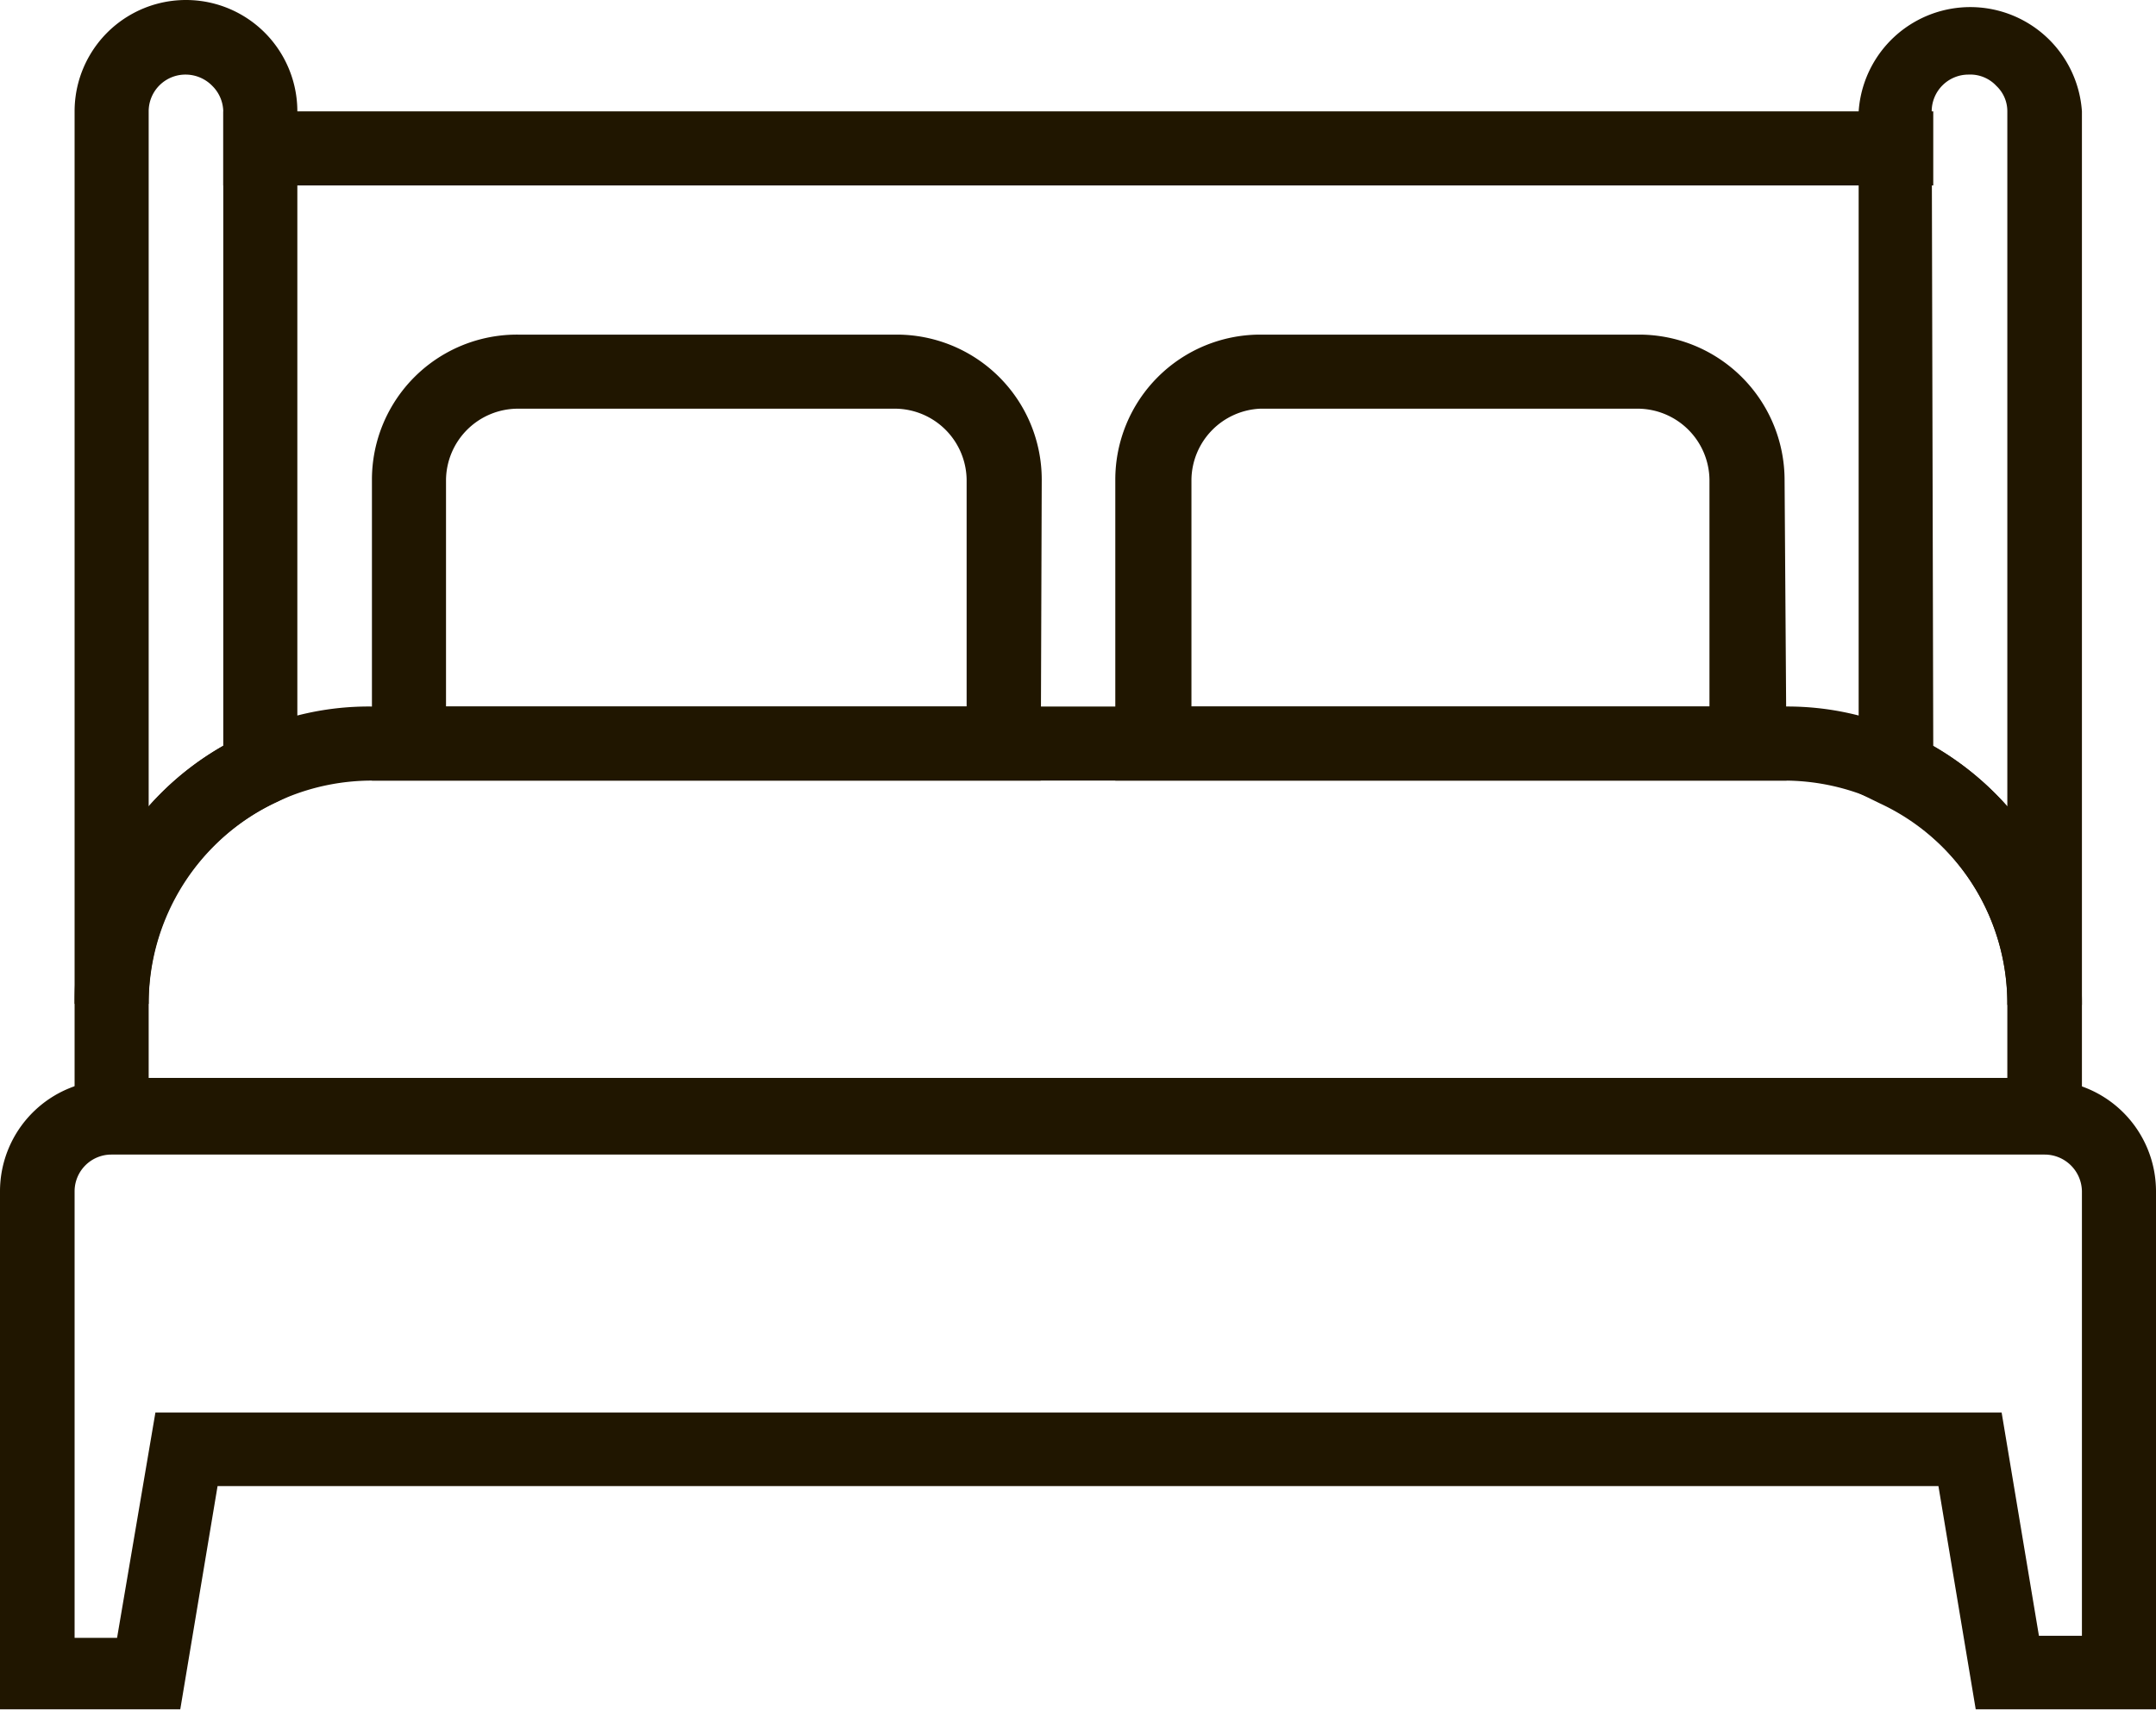
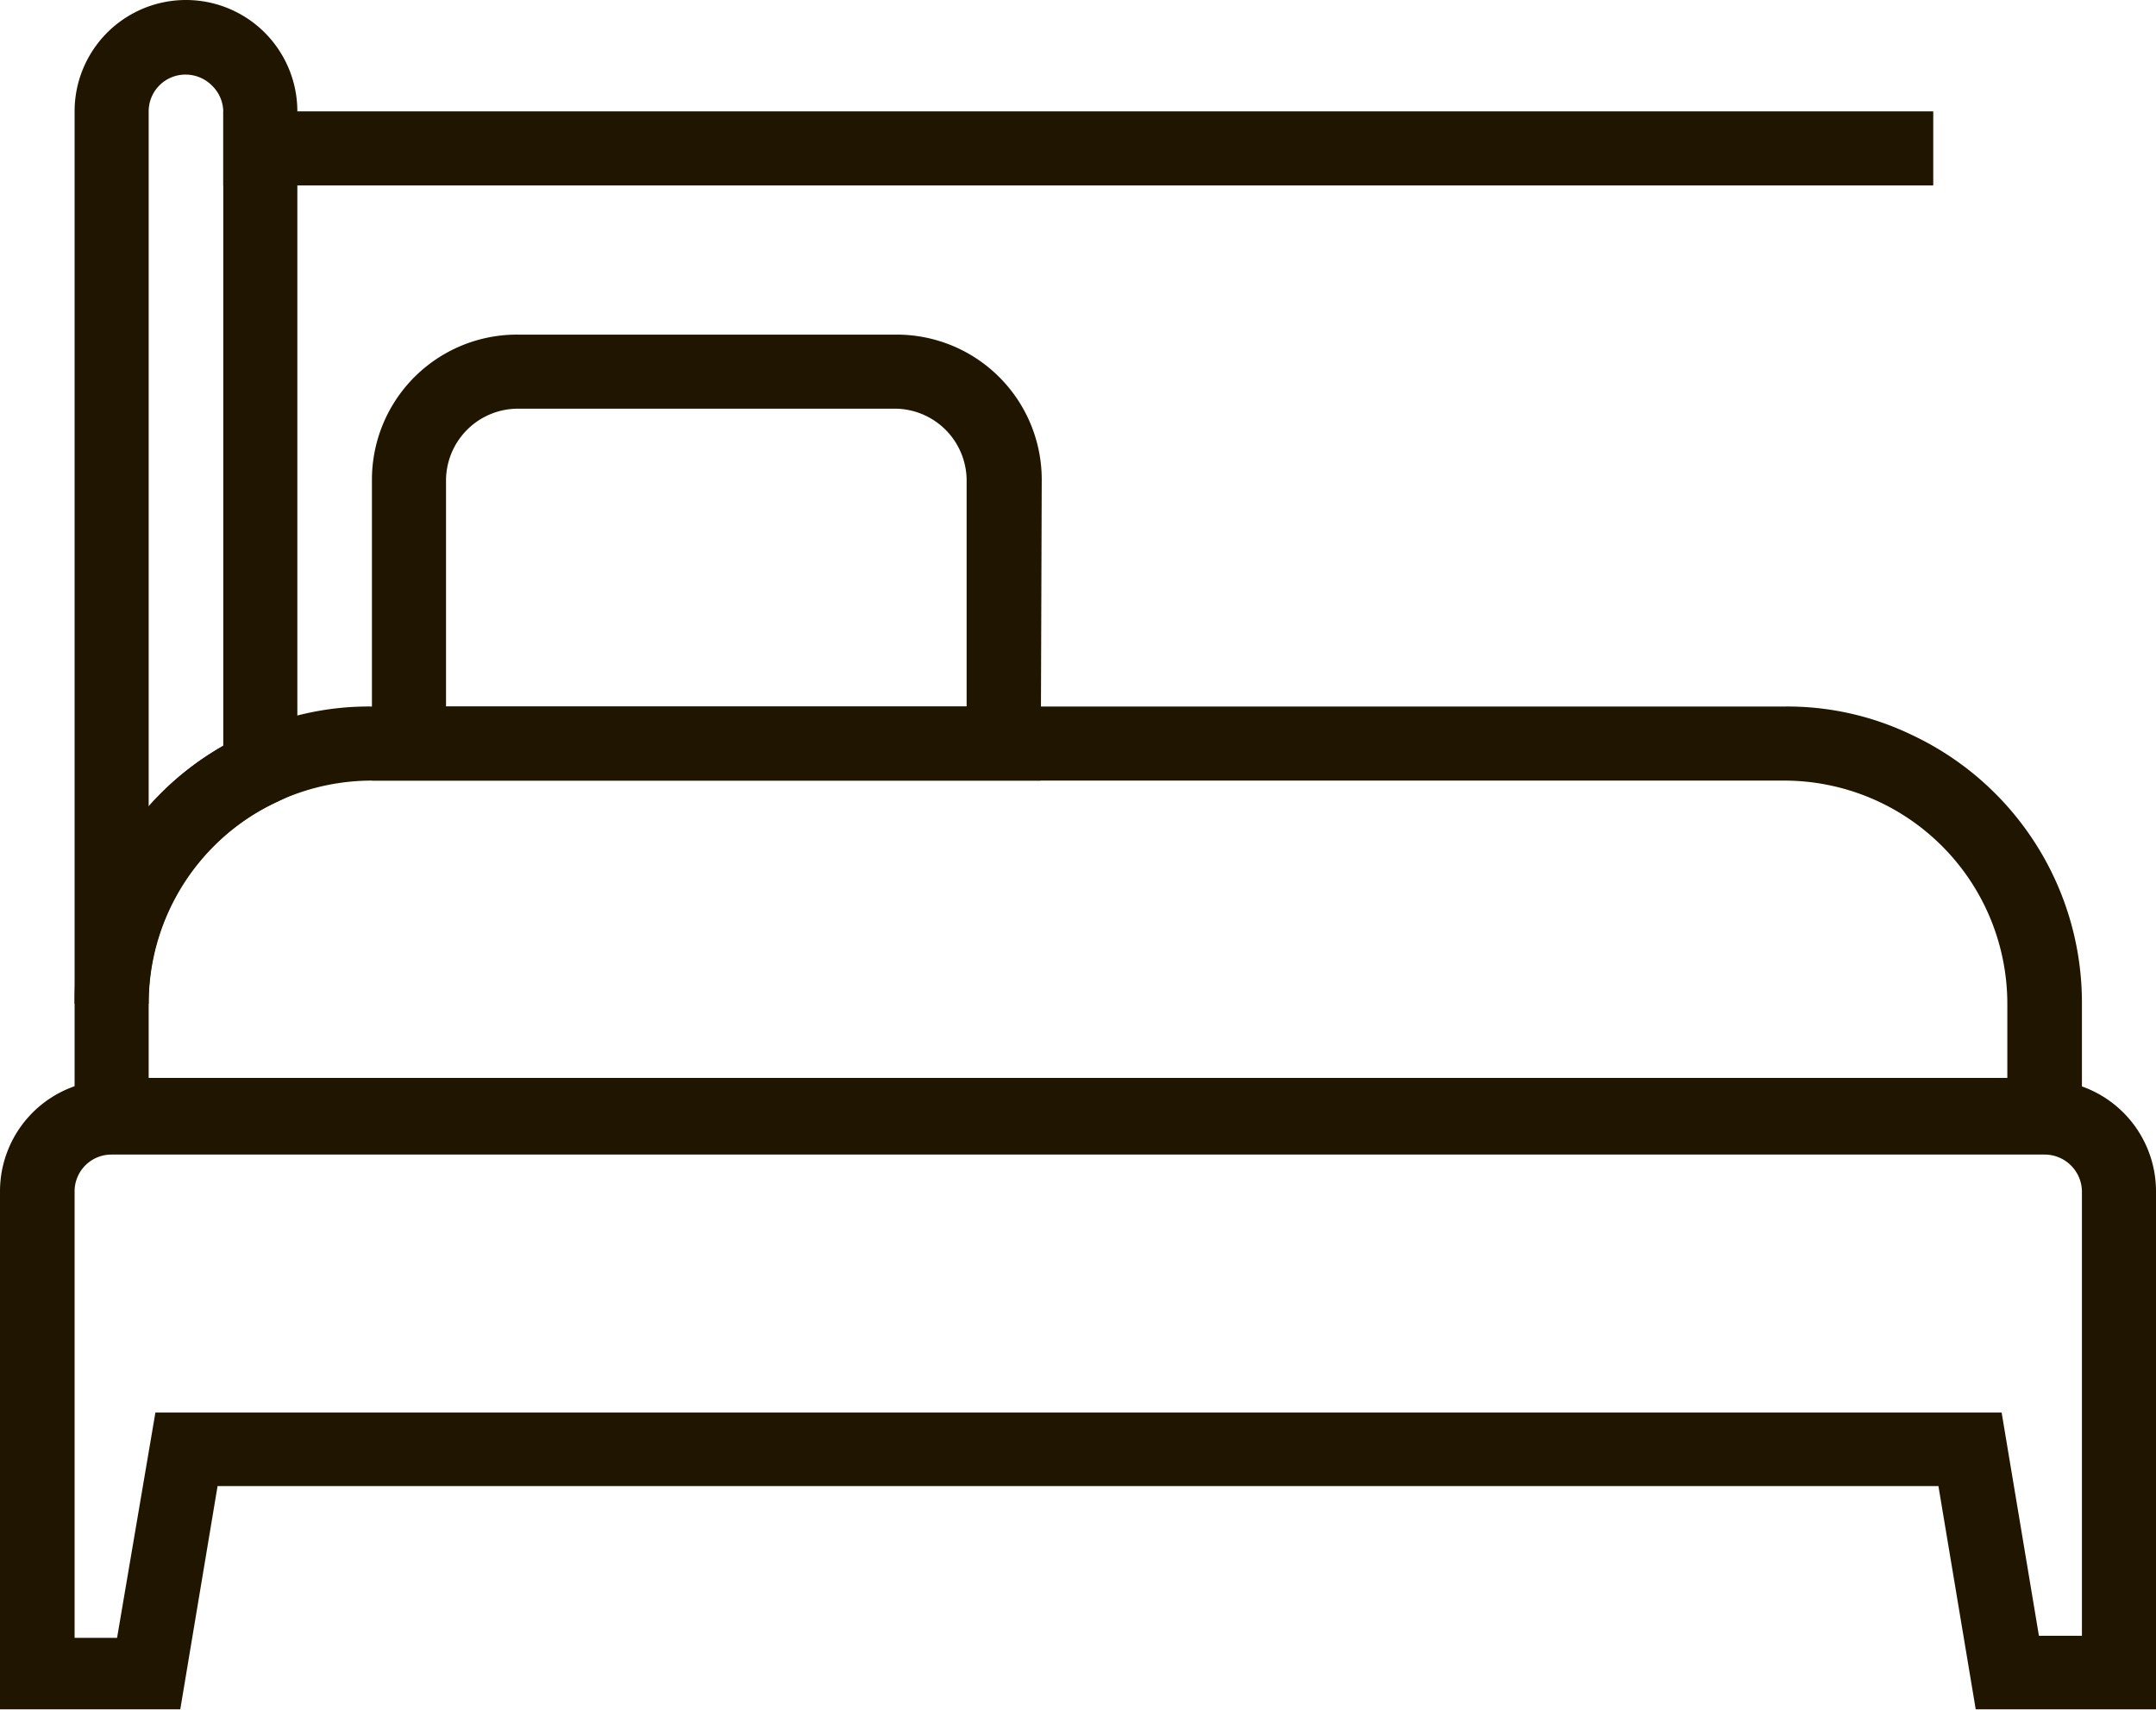
<svg xmlns="http://www.w3.org/2000/svg" viewBox="0 0 41.62 33.01">
  <defs>
    <style>.cls-1{fill:#201600;}</style>
  </defs>
  <title>7Ресурс 2</title>
  <g id="Слой_2" data-name="Слой 2">
    <g id="Слой_1-2" data-name="Слой 1">
      <path class="cls-1" d="M39.36,31.58h.83V23a.72.72,0,0,0-.72-.71H2.15a.71.71,0,0,0-.71.71v8.62h.82L3,27.27H38.64ZM41.62,33H38.14l-.72-4.31H4.2L3.48,33H0V23a2.15,2.15,0,0,1,2.15-2.15H39.47A2.15,2.15,0,0,1,41.62,23Z" />
      <path class="cls-1" d="M8.61,13.64H18.66V9.26a1.39,1.39,0,0,0-1.37-1.37H10A1.39,1.39,0,0,0,8.61,9.26Zm11.48,1.43H7.18V9.26A2.8,2.8,0,0,1,10,6.46h7.31a2.8,2.8,0,0,1,2.8,2.8Z" />
-       <path class="cls-1" d="M23,13.64H33V9.26a1.39,1.39,0,0,0-1.37-1.37H24.33A1.39,1.39,0,0,0,23,9.26Zm11.49,1.43H21.53V9.26a2.8,2.8,0,0,1,2.8-2.8h7.31a2.81,2.81,0,0,1,2.81,2.8Z" />
      <path class="cls-1" d="M3.59,1.44a.71.71,0,0,0-.72.71V15.57A5.6,5.6,0,0,1,4.31,14.4V2.15a.71.71,0,0,0-.21-.49.72.72,0,0,0-.51-.22M2.87,19.38H1.44V2.15a2.15,2.15,0,0,1,4.3,0V15.29l-.41.2a4.25,4.25,0,0,0-2.46,3.89" />
-       <path class="cls-1" d="M37.32,14.4a5.73,5.73,0,0,1,1.43,1.17V2.15a.67.67,0,0,0-.21-.49A.69.69,0,0,0,38,1.44a.71.71,0,0,0-.71.71Zm2.87,5H38.75a4.25,4.25,0,0,0-2.46-3.89l-.41-.2V2.15a2.16,2.16,0,0,1,4.31,0Z" />
      <path class="cls-1" d="M2.87,20.81H38.75V19.38a4.31,4.31,0,0,0-4.3-4.31H7.18a4.31,4.31,0,0,0-4.31,4.31Zm37.32,1.44H1.44V19.38a5.68,5.68,0,0,1,3.27-5.19,5.54,5.54,0,0,1,2.47-.55H34.45a5.53,5.53,0,0,1,2.46.55,5.71,5.71,0,0,1,3.28,5.19Z" />
      <rect class="cls-1" x="4.31" y="2.15" width="33.01" height="1.43" />
    </g>
  </g>
</svg>